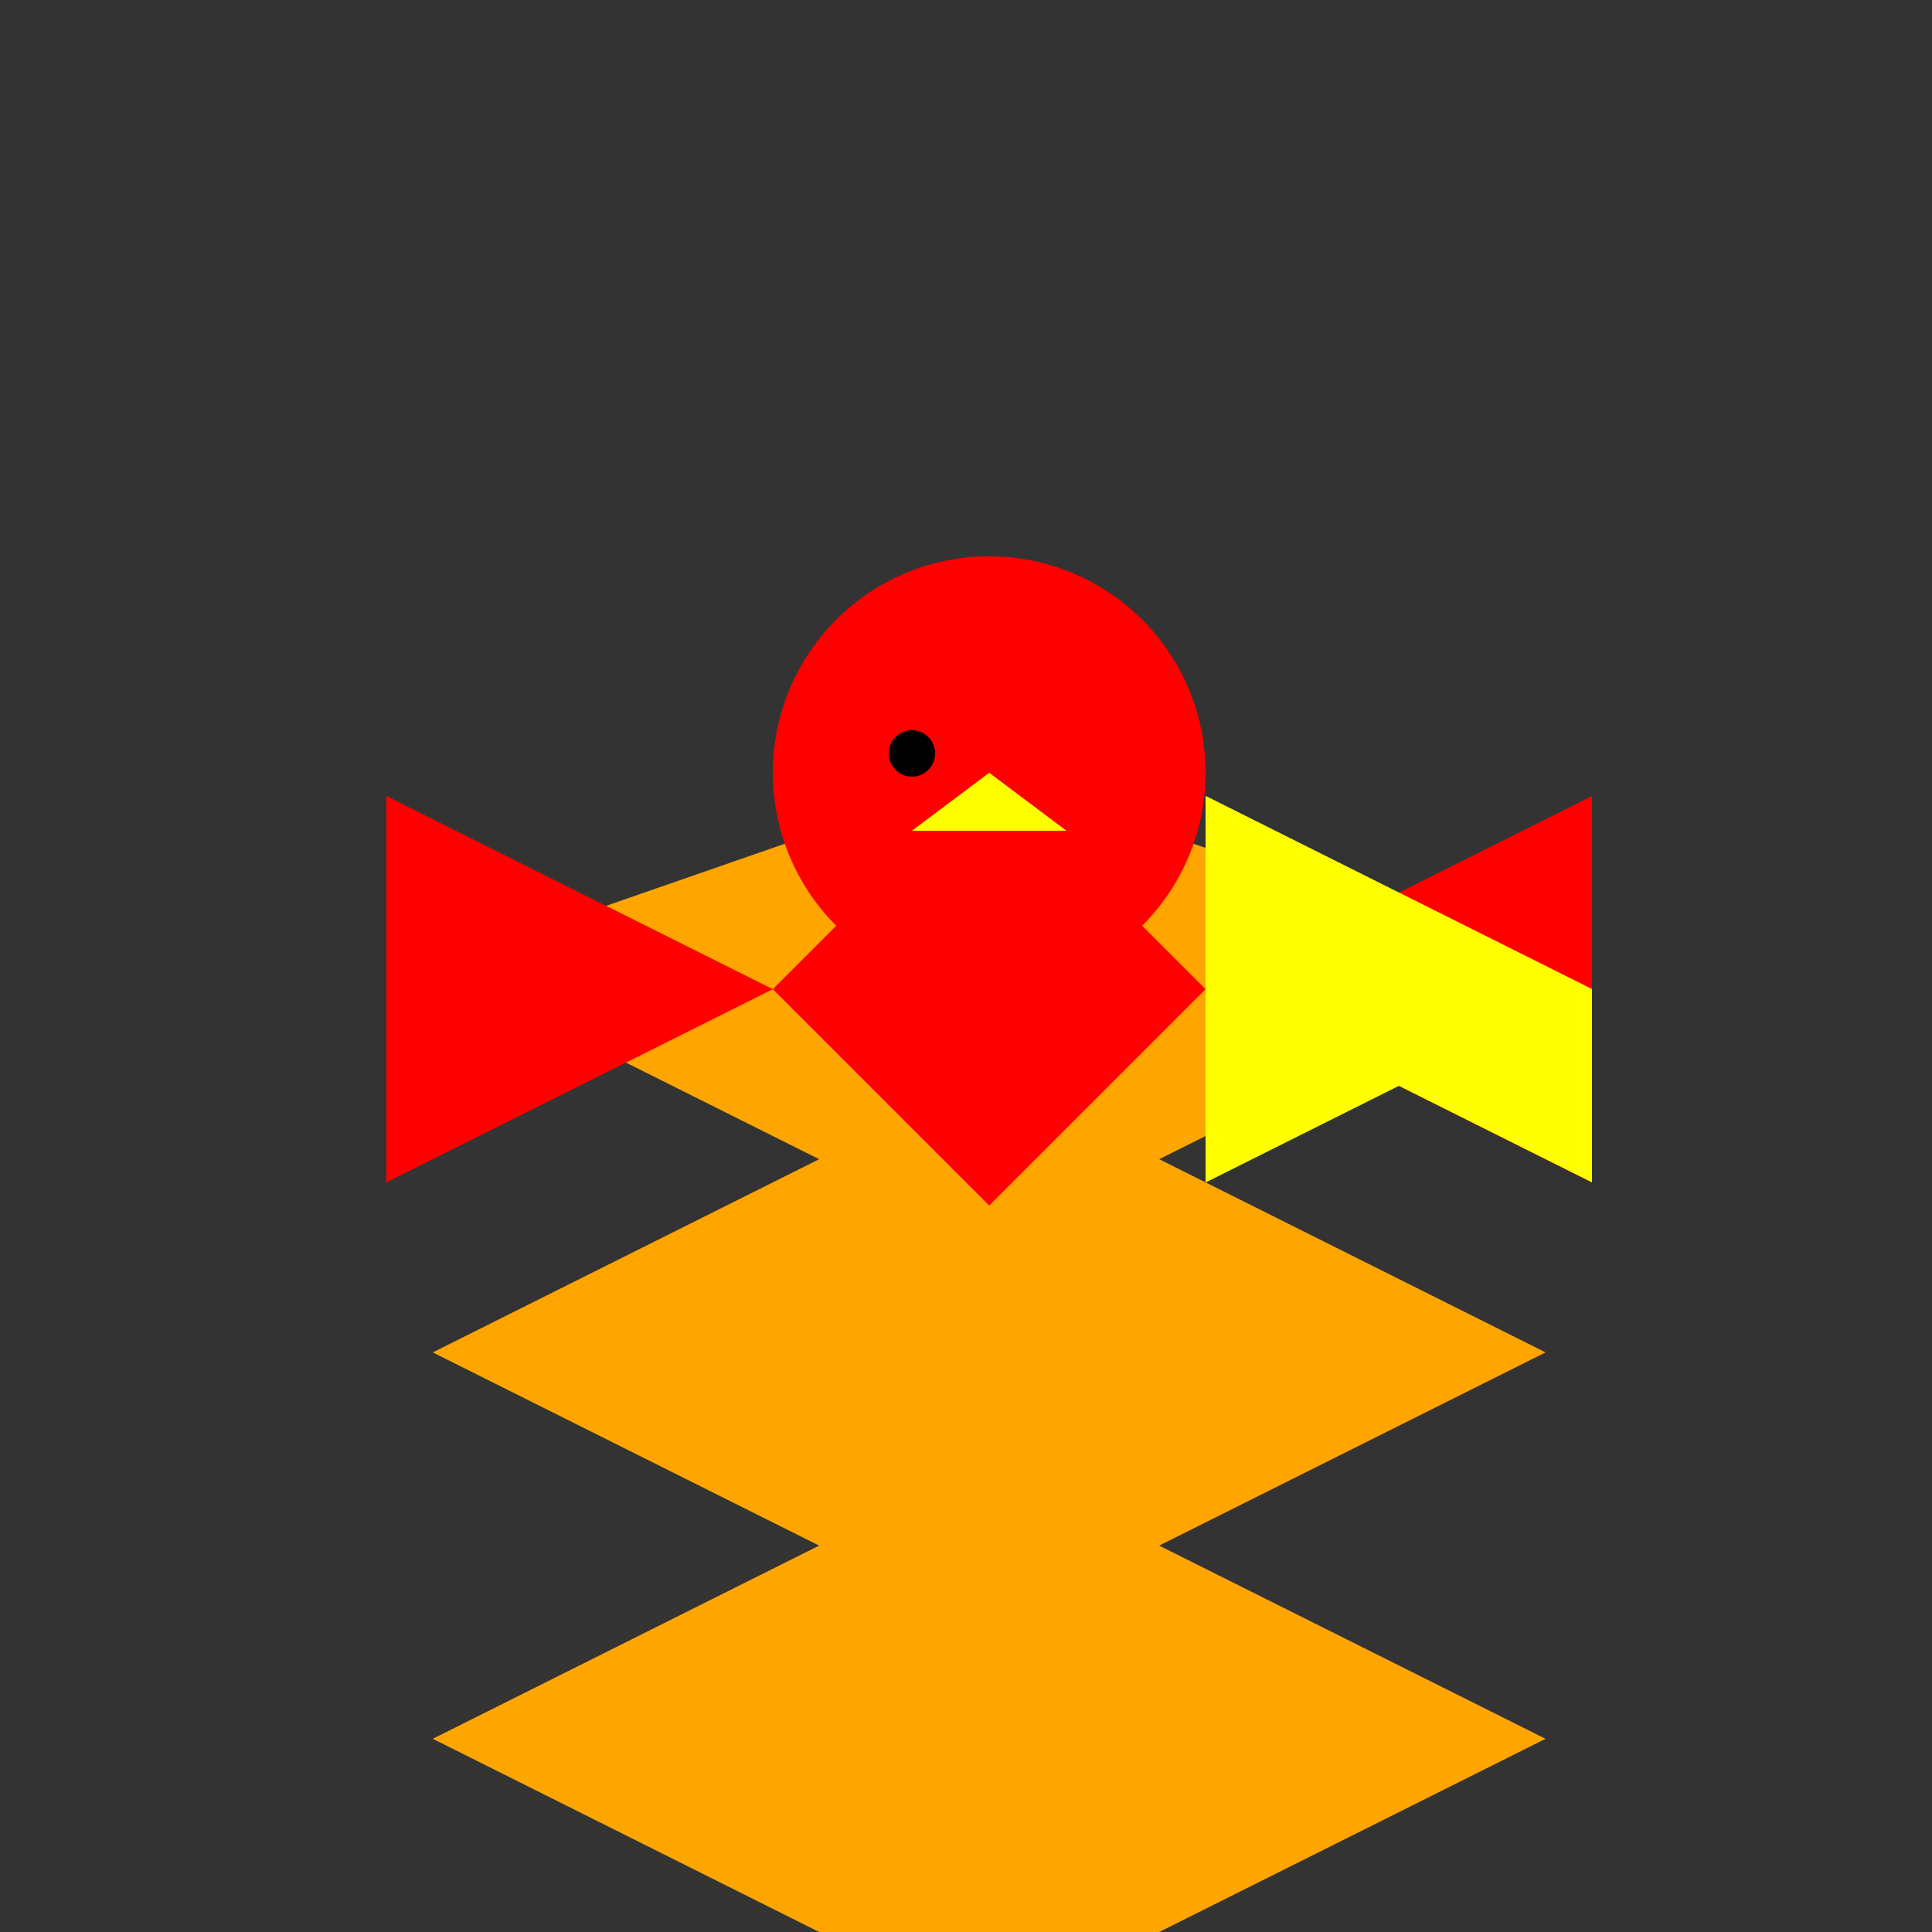
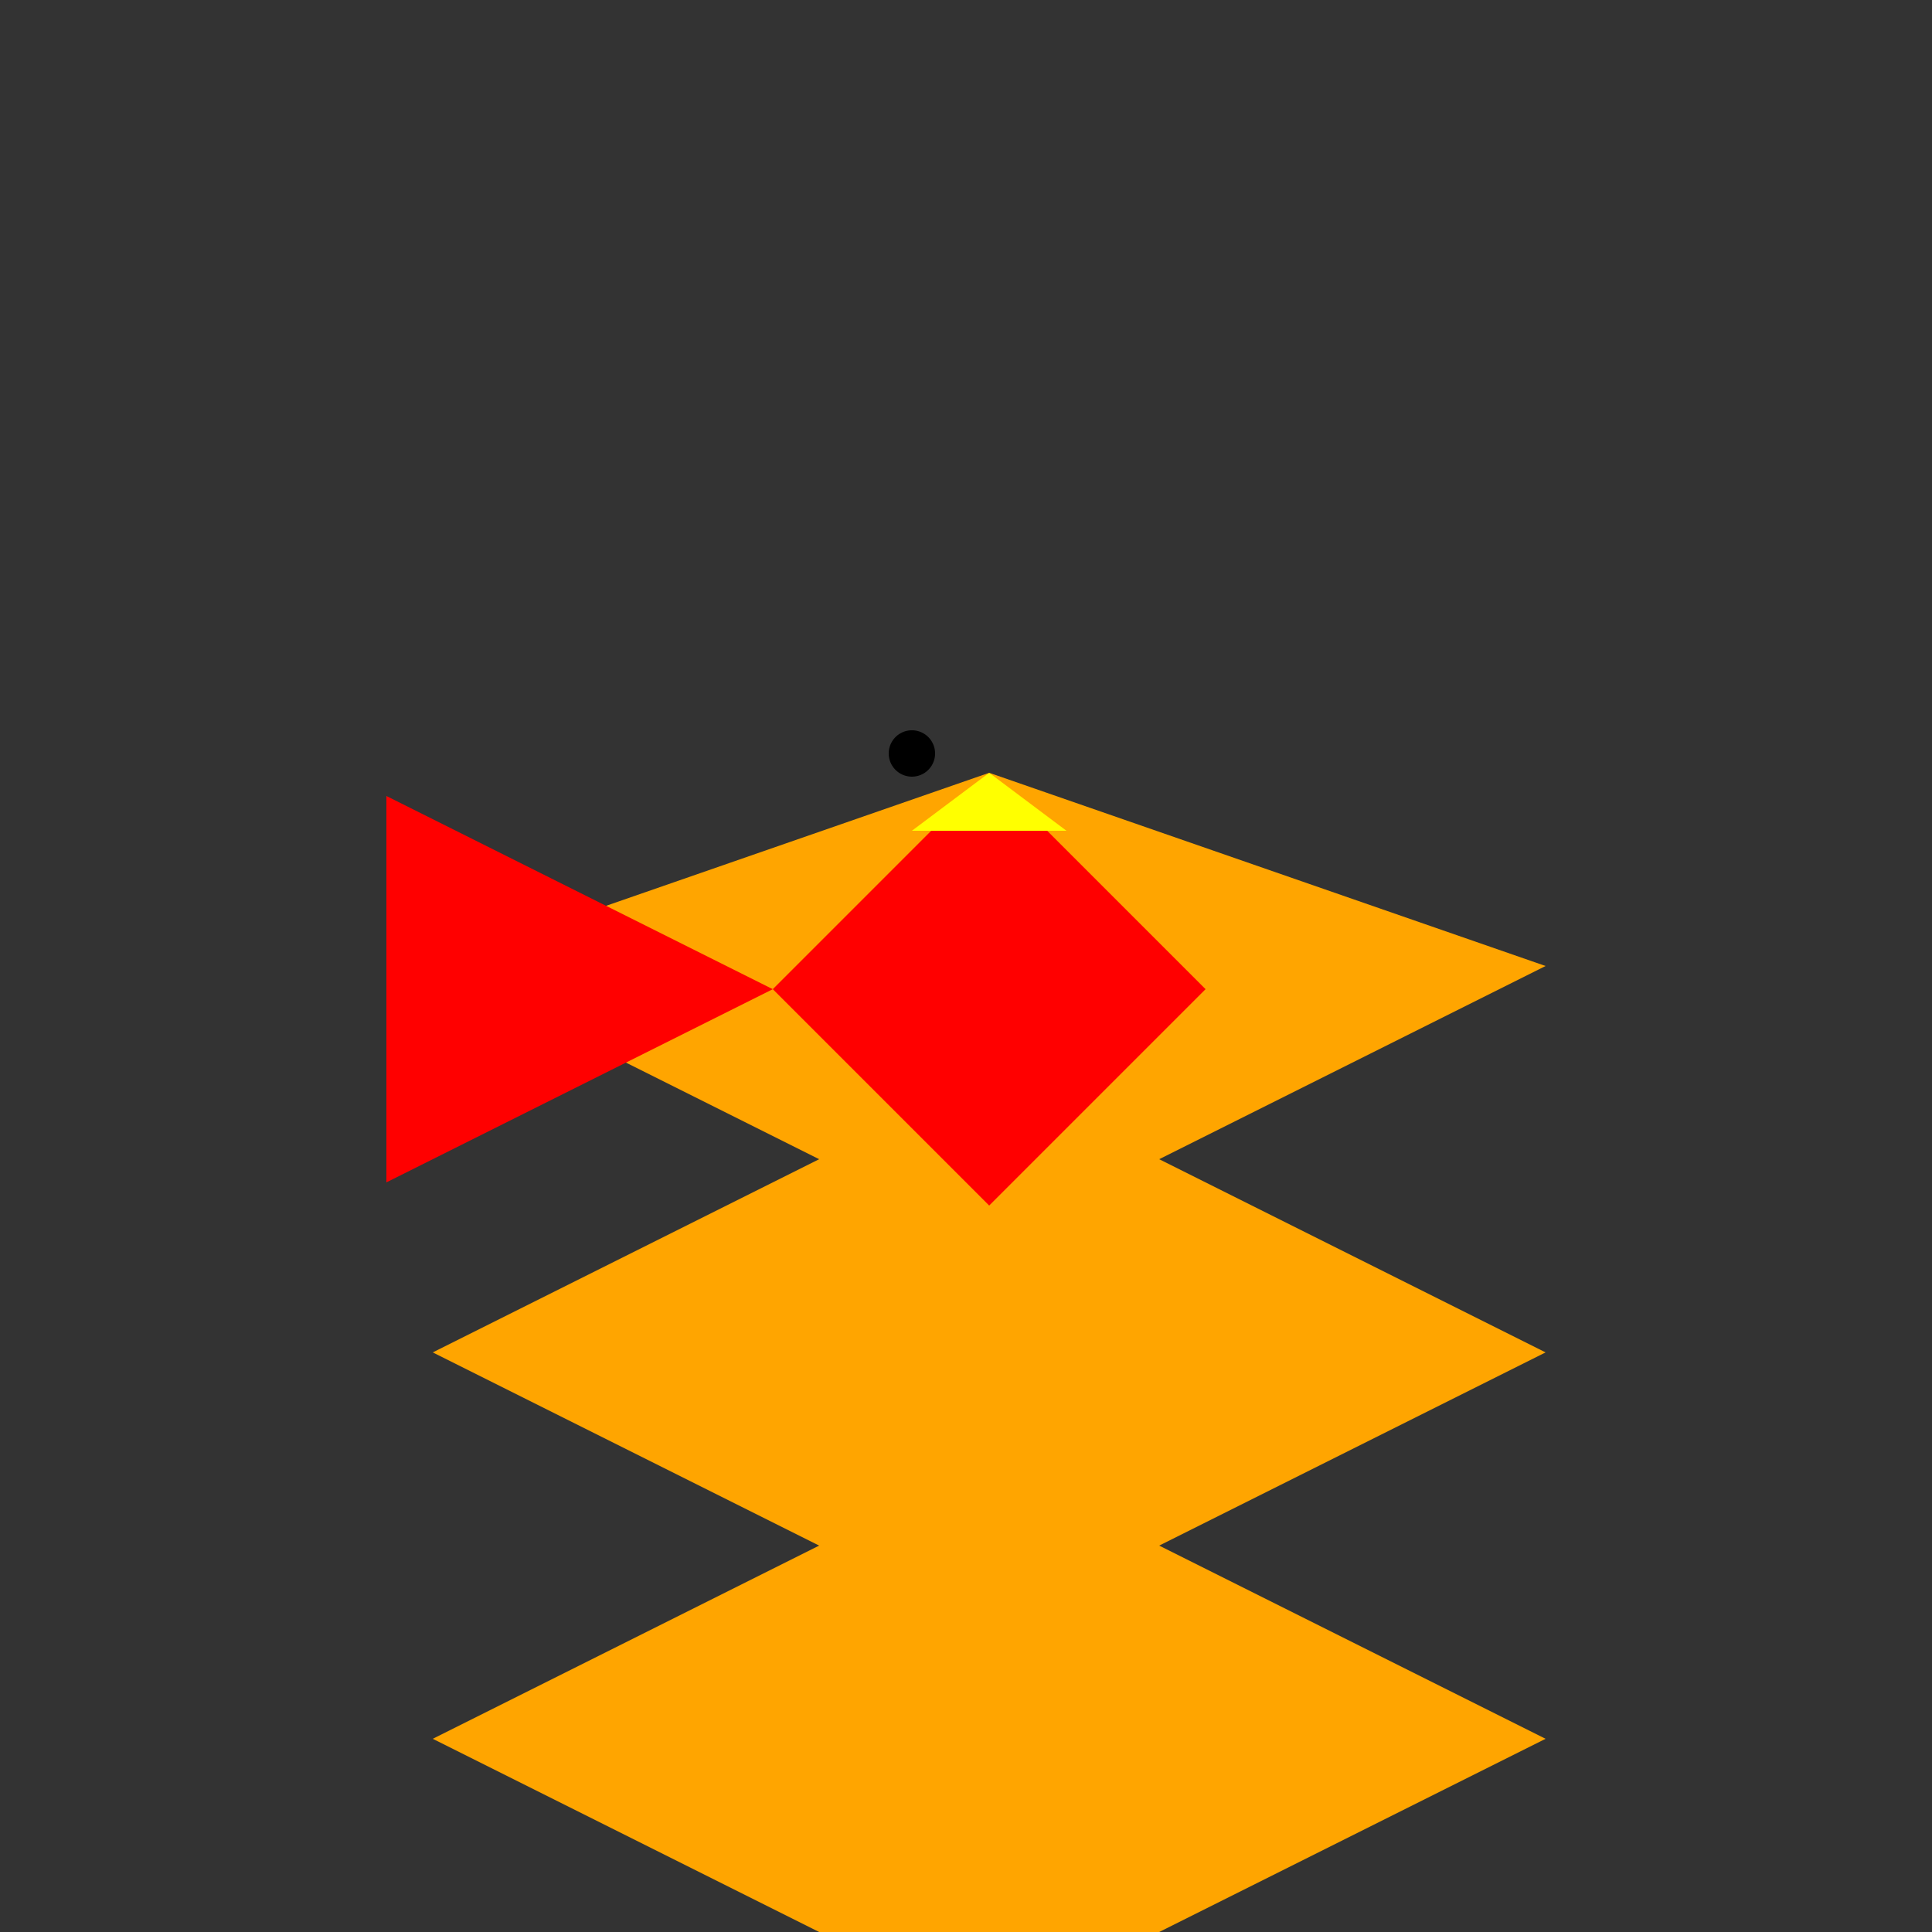
<svg xmlns="http://www.w3.org/2000/svg" width="500" height="500">
  <rect width="100%" height="100%" fill="#333333" stroke="none" />
  <defs />
  <g>
    <path fill="orange" stroke="none" paint-order="stroke fill markers" d=" M 256 512 L 256 200 L 400 250 L 300 300 L 400 350 L 300 400 L 400 450 L 300 500 L 256 512 Z" />
    <path fill="orange" stroke="none" paint-order="stroke fill markers" d=" M 256 512 L 256 200 L 112 250 L 212 300 L 112 350 L 212 400 L 112 450 L 212 500 L 256 512 Z" />
    <path fill="red" stroke="none" paint-order="stroke fill markers" d=" M 256 200 L 200 256 L 256 312 L 312 256 L 256 200 Z" />
    <path fill="red" stroke="none" paint-order="stroke fill markers" d=" M 200 256 L 100 206 L 100 306 L 200 256 Z" />
-     <path fill="red" stroke="none" paint-order="stroke fill markers" d=" M 312 256 L 412 206 L 412 306 L 312 256 Z" />
-     <path fill="yellow" stroke="none" paint-order="stroke fill markers" d=" M 312 256 L 412 306 L 412 256 L 312 206 L 312 256 Z" />
-     <path fill="yellow" stroke="none" paint-order="stroke fill markers" d=" M 312 256 L 412 256 L 312 306 L 312 256 Z" />
-     <path fill="yellow" stroke="none" paint-order="stroke fill markers" d=" M 312 256 L 312 206 L 412 256 L 312 306 L 312 256 Z" />
-     <path fill="red" stroke="none" paint-order="stroke fill markers" d=" M 312 200 A 56 56 0 1 1 312 199.944" />
+     <path fill="red" stroke="none" paint-order="stroke fill markers" d=" M 312 256 L 412 206 L 312 256 Z" />
    <path fill="yellow" stroke="none" paint-order="stroke fill markers" d=" M 256 200 L 236 215 L 276 215 L 256 200 Z" />
    <path fill="black" stroke="none" paint-order="stroke fill markers" d=" M 242 195 A 6 6 0 1 1 242 194.994" />
  </g>
</svg>